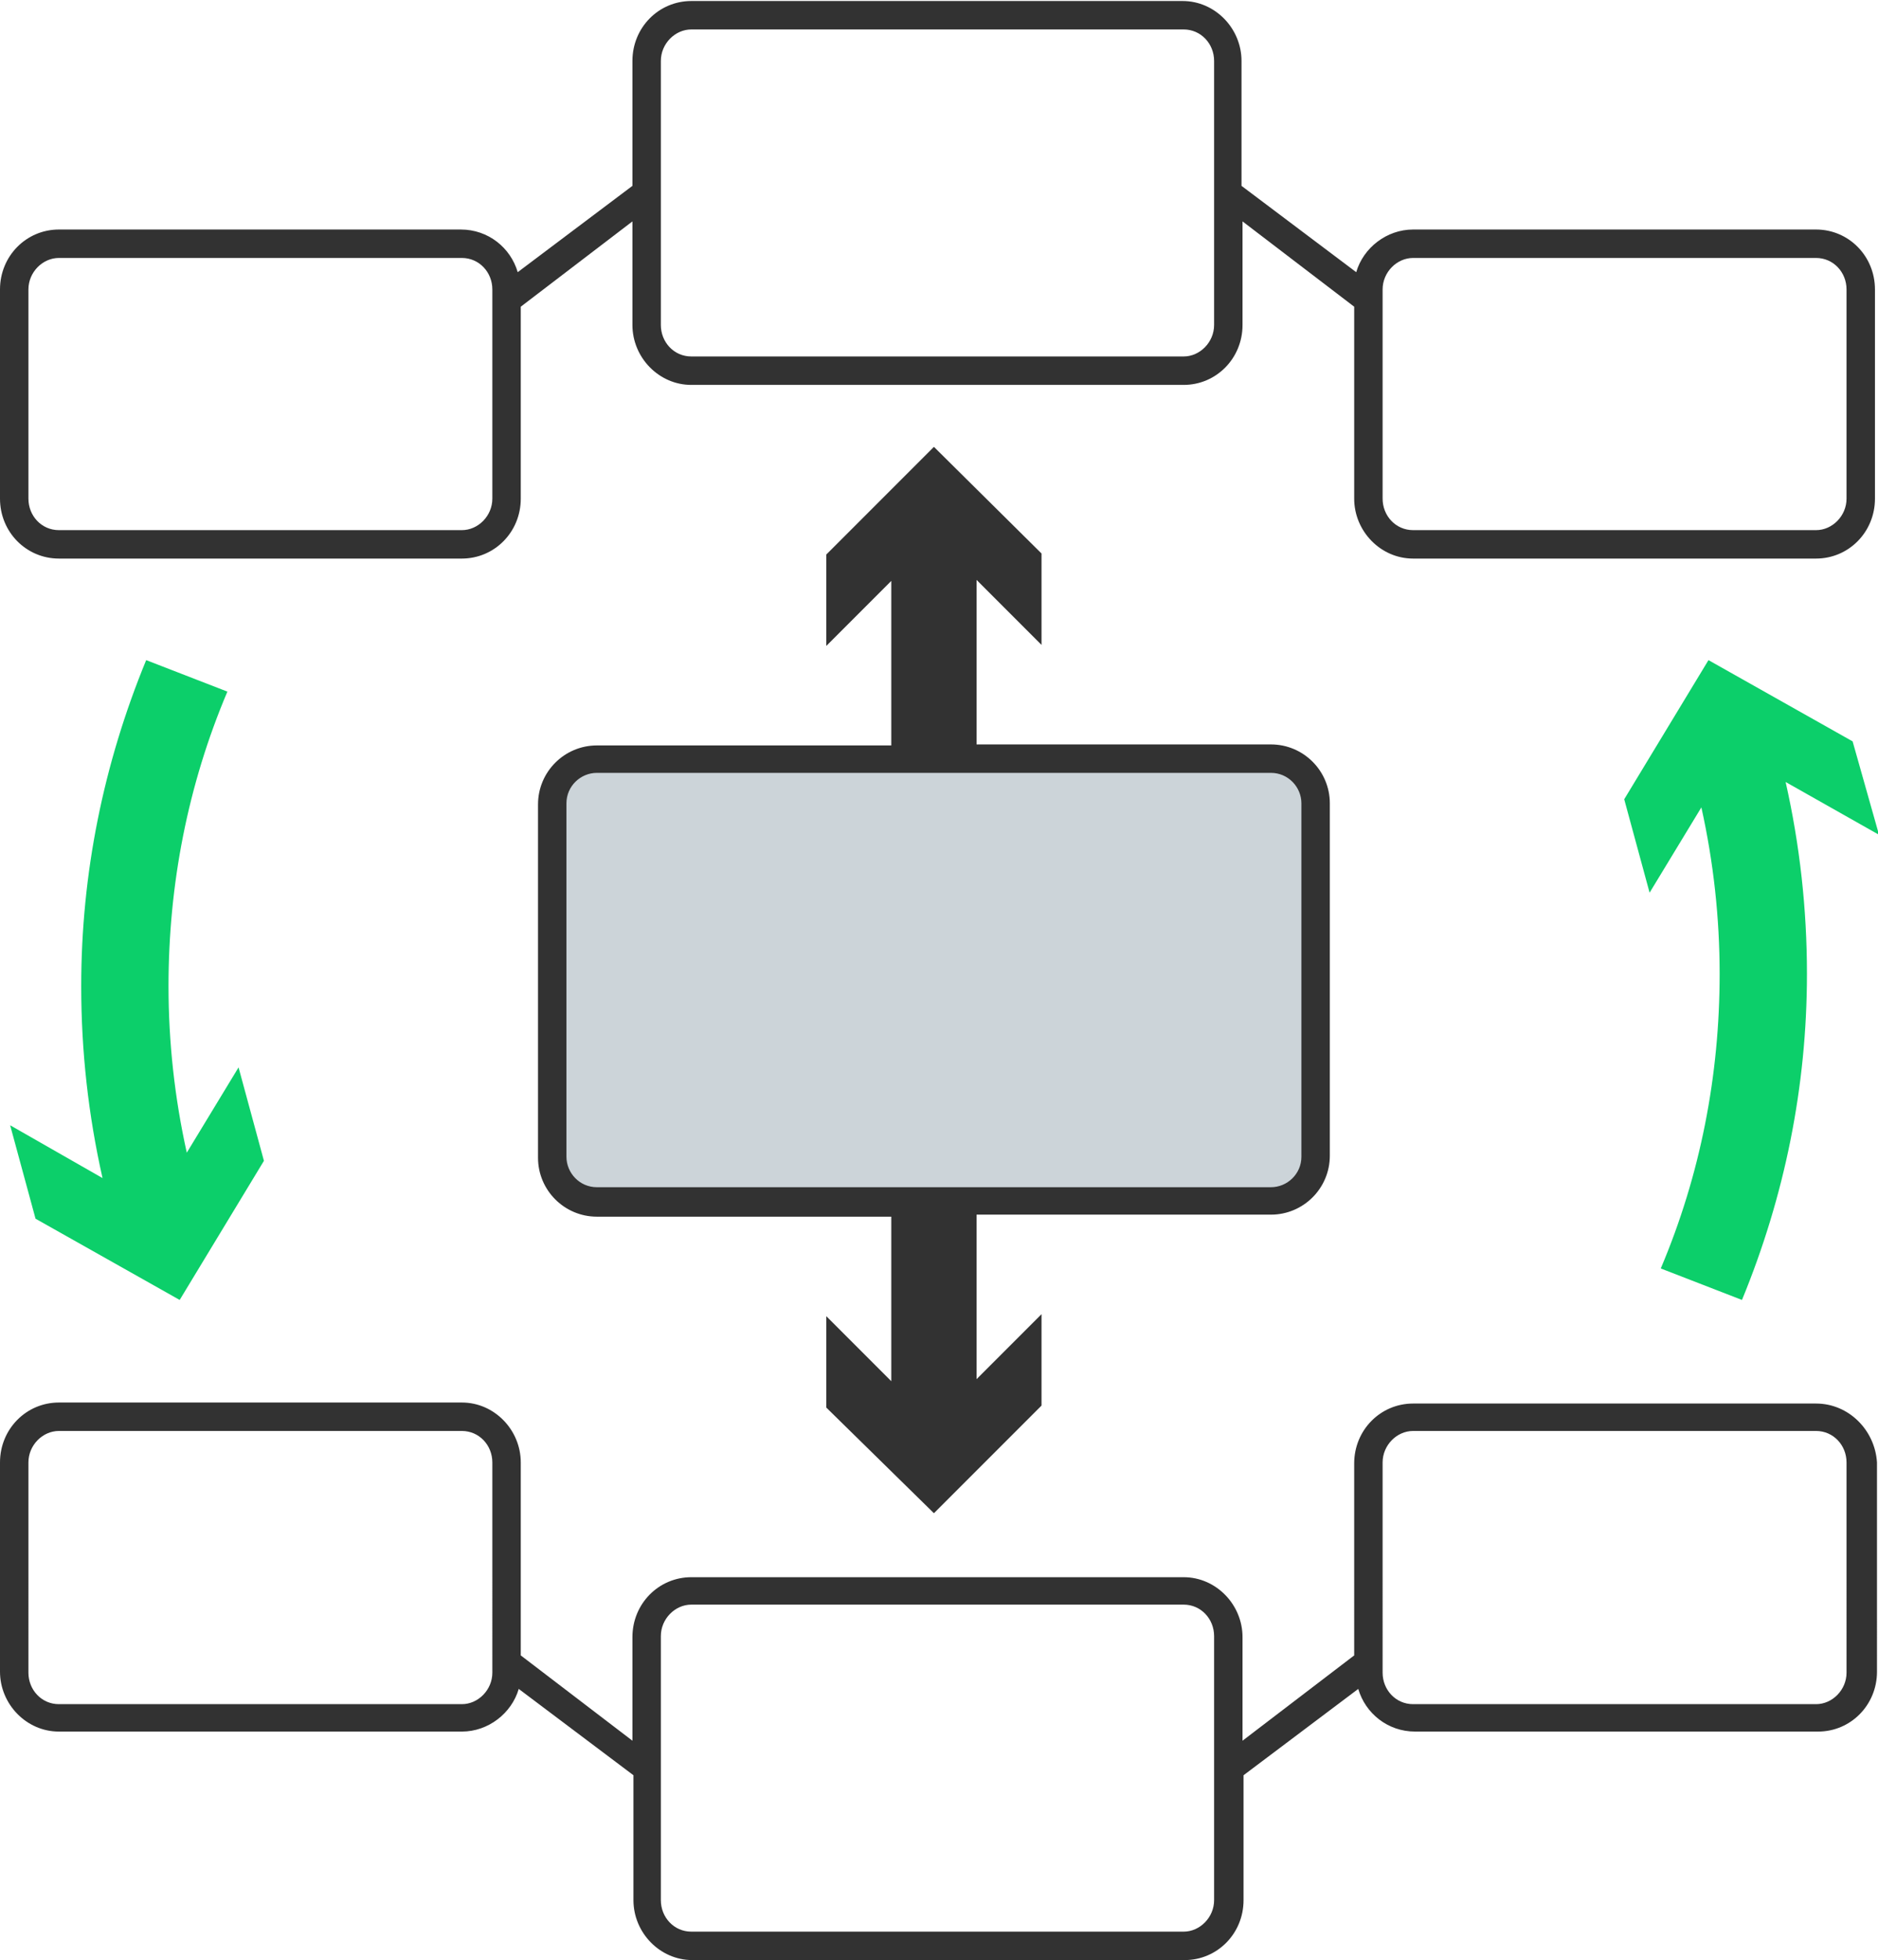
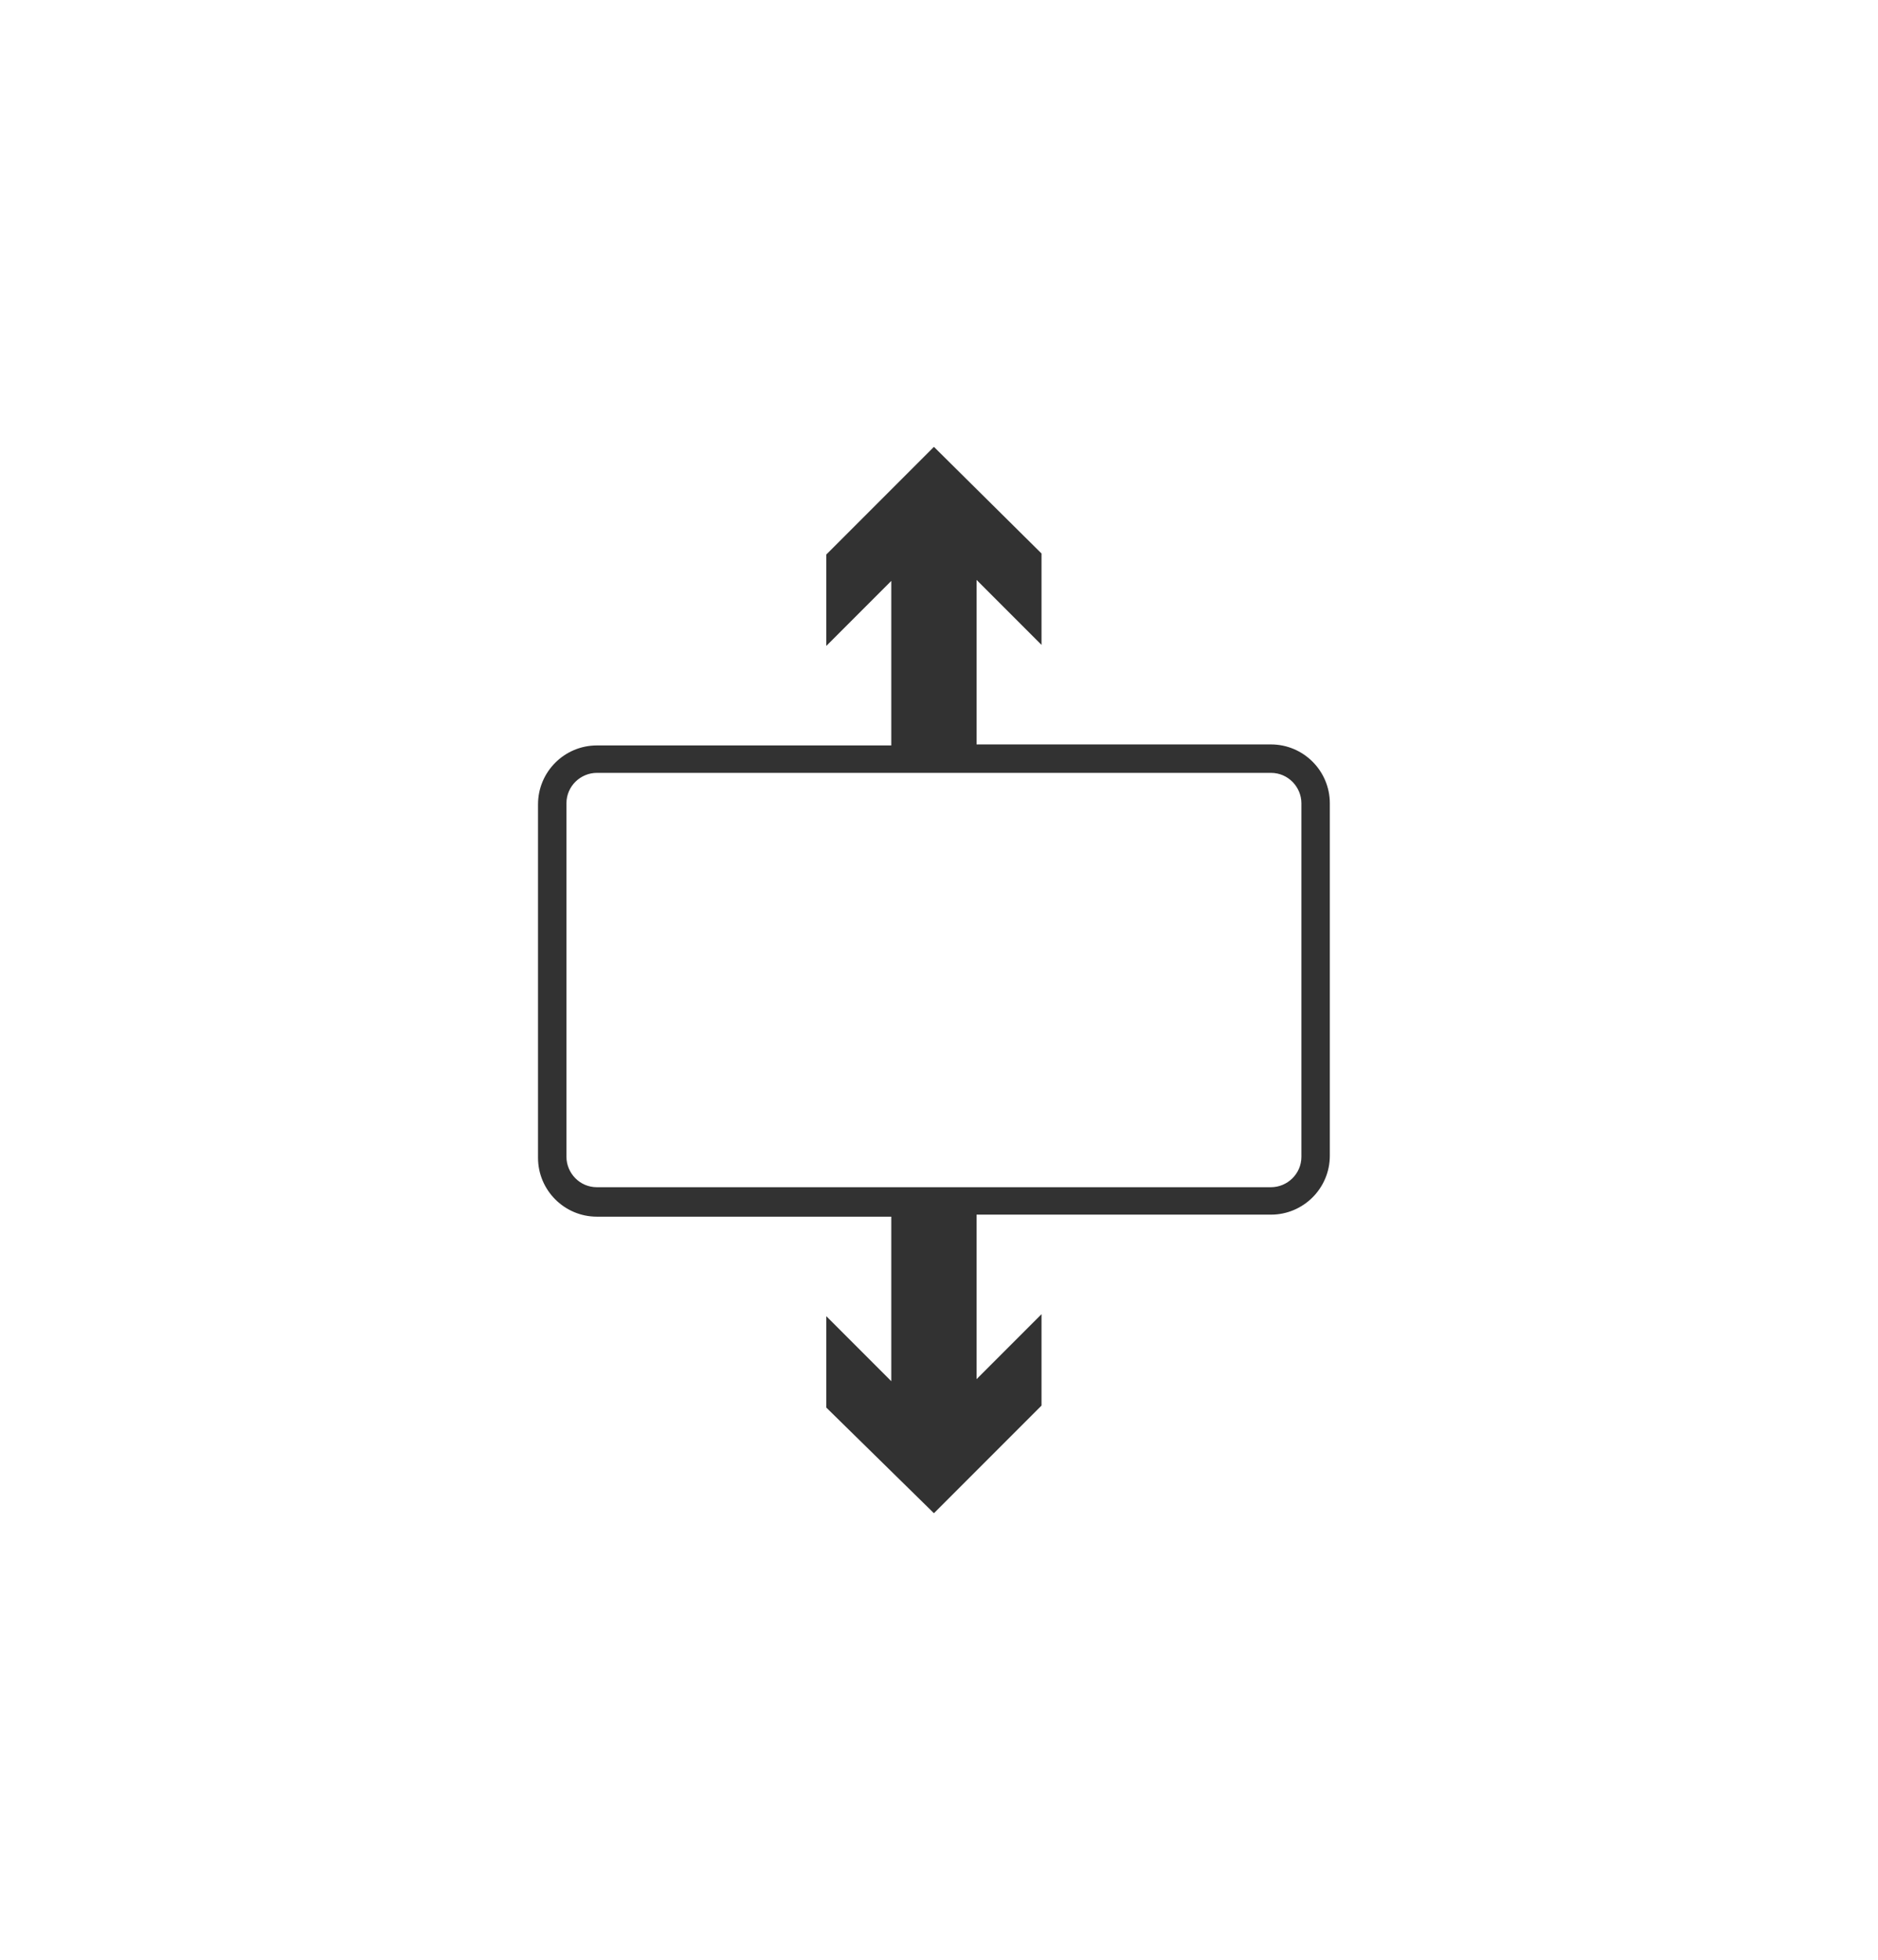
<svg xmlns="http://www.w3.org/2000/svg" id="Warstwa_1" x="0px" y="0px" viewBox="0 0 185 193" style="enable-background:new 0 0 185 193;" xml:space="preserve">
  <style type="text/css"> .st0{fill-rule:evenodd;clip-rule:evenodd;fill:#323232;} .st1{fill-rule:evenodd;clip-rule:evenodd;fill:#0CCF6A;} .st2{fill-rule:evenodd;clip-rule:evenodd;fill:#CCD4D9;} </style>
  <title>Process Icon</title>
  <desc>Created with Sketch.</desc>
  <g id="Layouts">
    <g transform="translate(-456, -744)">
      <g id="Tab-Content" transform="translate(-62, 700)">
        <g id="Tabs" transform="translate(110, 0)">
          <g id="Product-Dev" transform="translate(340, 0)">
            <g id="Process-Icon" transform="translate(68, 44)">
              <g id="Process">
                <g id="Group-3"> </g>
                <g id="Group-6" transform="translate(0, 138)"> </g>
-                 <path id="Fill-4" class="st0" d="M181.9,164.7c0,1.7-1.4,3.1-3,3.1h-39.7c-1.7,0-3-1.4-3-3.1V144c0-1.7,1.4-3.1,3-3.1h39.7 c1.7,0,3,1.4,3,3.1V164.7z M119.6,187.1c0,1.7-1.4,3.1-3,3.1H68.1c-1.7,0-3-1.4-3-3.1v-26c0-1.7,1.4-3.1,3-3.1h48.5 c1.7,0,3,1.4,3,3.1V187.1z M48.5,164.7c0,1.7-1.4,3.1-3,3.1H5.8c-1.7,0-3-1.4-3-3.1V144c0-1.7,1.4-3.1,3-3.1h39.7 c1.7,0,3,1.4,3,3.1V164.7z M178.9,138.2h-39.7c-3.2,0-5.8,2.6-5.8,5.9V163l-11,8.4v-10.2c0-3.2-2.6-5.9-5.8-5.9H68.1 c-3.2,0-5.8,2.6-5.8,5.9v10.2l-11-8.4v-19c0-3.2-2.6-5.9-5.8-5.9H5.8c-3.2,0-5.8,2.6-5.8,5.9v20.6c0,3.2,2.6,5.9,5.8,5.9 h39.7c2.6,0,4.9-1.8,5.6-4.2l11.3,8.5v12.3c0,3.2,2.6,5.9,5.8,5.9h48.5c3.2,0,5.8-2.6,5.8-5.9v-12.3l11.3-8.5 c0.7,2.4,2.9,4.2,5.6,4.2h39.7c3.2,0,5.8-2.6,5.8-5.9V144C184.7,140.8,182.1,138.2,178.9,138.2L178.9,138.2z" />
-                 <path id="Fill-1" class="st0" d="M181.9,49.1c0,1.7-1.4,3.1-3,3.1h-39.7c-1.7,0-3-1.4-3-3.1V28.5c0-1.7,1.4-3.1,3-3.1h39.7 c1.7,0,3,1.4,3,3.1V49.1z M119.6,32c0,1.7-1.4,3.1-3,3.1H68.1c-1.7,0-3-1.4-3-3.1V6c0-1.7,1.4-3.1,3-3.1h48.5 c1.7,0,3,1.4,3,3.1V32z M48.5,49.1c0,1.7-1.4,3.1-3,3.1H5.8c-1.7,0-3-1.4-3-3.1V28.5c0-1.7,1.4-3.1,3-3.1h39.7 c1.7,0,3,1.4,3,3.1V49.1z M178.9,22.6h-39.7c-2.6,0-4.9,1.8-5.6,4.2l-11.3-8.5V6c0-3.2-2.6-5.9-5.8-5.9H68.1 c-3.2,0-5.8,2.6-5.8,5.9v12.3L51,26.8c-0.7-2.4-2.9-4.2-5.6-4.2H5.8c-3.2,0-5.8,2.6-5.8,5.9v20.6C0,52.4,2.6,55,5.8,55h39.7 c3.2,0,5.8-2.6,5.8-5.9V30.2l11-8.4V32c0,3.2,2.6,5.9,5.8,5.9h48.5c3.2,0,5.8-2.6,5.8-5.9V21.8l11,8.4v18.9 c0,3.2,2.6,5.9,5.8,5.9h39.7c3.2,0,5.8-2.6,5.8-5.9V28.5C184.7,25.2,182.1,22.6,178.9,22.6L178.9,22.6z" />
-                 <path id="Fill-7" class="st1" d="M182.5,73l-14.2-8L160,78.7l2.5,9.2l5.1-8.4c1.2,5.4,1.8,10.9,1.8,16.4 c0,10-1.9,19.8-5.8,29l8,3.1c4.2-10.2,6.4-21,6.4-32.1c0-6.4-0.7-12.7-2.1-18.9l9.2,5.2L182.5,73z" />
-                 <path id="Fill-9" class="st1" d="M3.5,120l14.2,8l8.3-13.7l-2.5-9.2l-5.1,8.4c-1.2-5.4-1.8-10.9-1.8-16.4 c0-10,1.9-19.8,5.8-29l-8-3.1C10.2,75.2,8,86,8,97.1c0,6.4,0.7,12.7,2.1,18.9L1,110.8L3.5,120z" />
-                 <path id="Fill-11" class="st2" d="M125.6,119H59.4c-2.4,0-4.4-2-4.4-4.5v-35c0-2.5,2-4.5,4.4-4.5h66.2c2.4,0,4.4,2,4.4,4.5 v35.1C130,117,128,119,125.6,119" />
                <path id="Fill-13" class="st0" d="M128.2,113.9c0,1.7-1.4,3-3,3H58.8c-1.7,0-3-1.4-3-3V79.1c0-1.7,1.4-3,3-3h66.4 c1.7,0,3,1.4,3,3V113.9z M125.2,73.3h-29V57.1l6.4,6.4v-9L92,44L81.4,54.6v9l6.4-6.4v16.2h-29c-3.2,0-5.8,2.6-5.8,5.8V114 c0,3.2,2.6,5.8,5.8,5.8h29V136l-6.4-6.4v9L92,149l10.6-10.6v-9l-6.4,6.4v-16.2h29c3.2,0,5.8-2.6,5.8-5.8V79.1 C131,75.9,128.4,73.3,125.2,73.3L125.2,73.3z" />
              </g>
            </g>
          </g>
        </g>
      </g>
    </g>
  </g>
</svg>